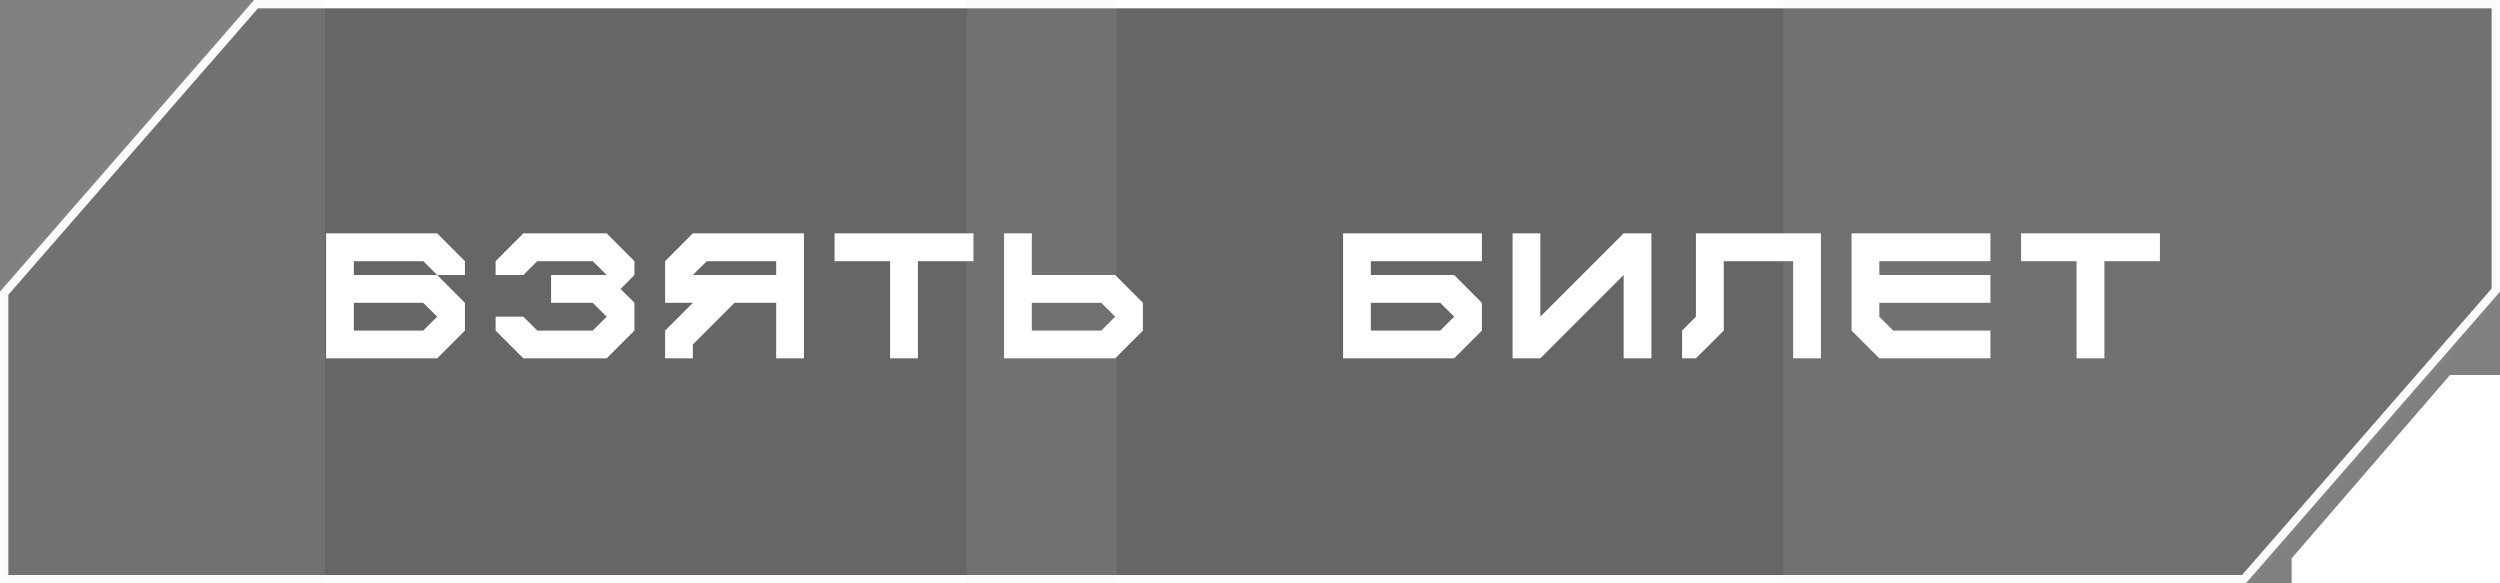
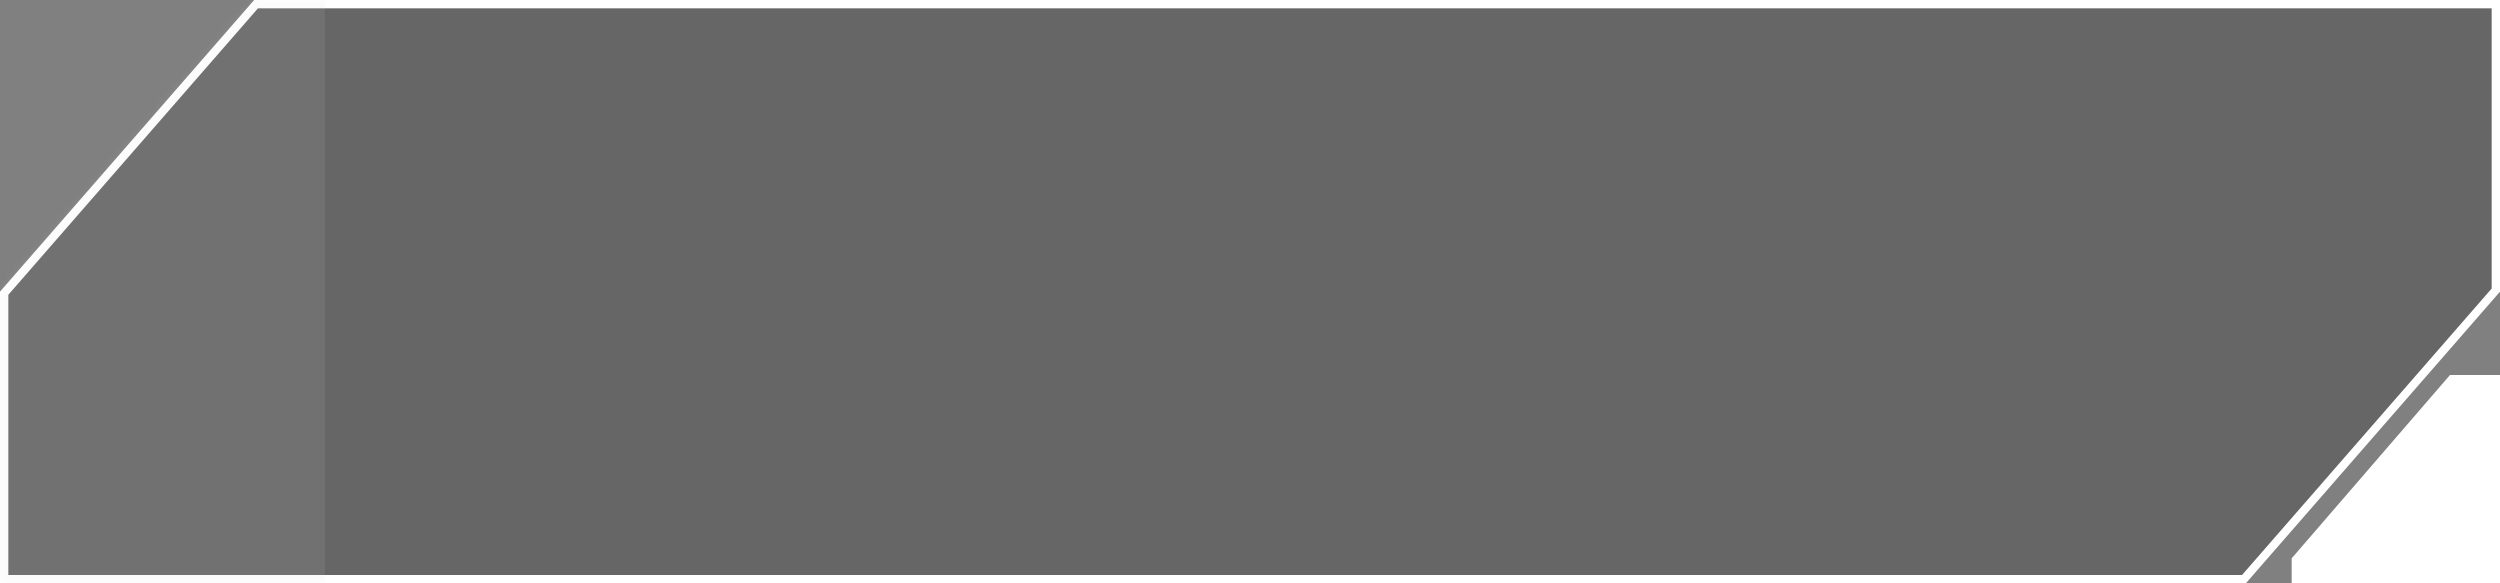
<svg xmlns="http://www.w3.org/2000/svg" width="300" height="70" viewBox="0 0 300 70" fill="none">
  <rect x="0" y="0" width="300" height="70" fill="#808080" stroke="none" />
  <path data-figma-bg-blur-radius="11.5" d="M299.5 0.5V34.812L269.272 69.5H0.5V35.187L30.727 0.5H299.5Z" fill="black" fill-opacity="0.2" stroke="white" />
  <g opacity="0.1">
    <mask id="mask0_5711_553" style="mask-type:alpha" maskUnits="userSpaceOnUse" x="0" y="0" width="300" height="70">
      <path d="M30.5 0H300V35L269.5 70H0V35L30.5 0Z" fill="#D9D9D9" />
    </mask>
    <g mask="url(#mask0_5711_553)">
      <rect x="-5" y="-43" width="44" height="125" fill="#D9D9D9" />
-       <rect x="116" y="-43" width="18" height="125" fill="#D9D9D9" />
-       <rect x="214" y="-43" width="90" height="125" fill="#D9D9D9" />
    </g>
  </g>
-   <path d="M50.791 39.67L52.461 38L50.791 36.34H42.461V39.67H50.791ZM39.131 43V28H52.461L55.791 31.34V33H52.461L50.791 31.34H42.461V33H52.461L55.791 36.34V39.67L52.461 43H39.131ZM62.801 43L59.471 39.67V38H62.801L64.471 39.67H71.131L72.801 38L71.131 36.34H66.131V33H72.801L71.131 31.34H64.471L62.801 33H59.471V31.34L62.801 28H72.801L76.131 31.34V33L74.471 34.67L76.131 36.34V39.67L72.801 43H62.801ZM93.141 33V31.34H84.811L83.141 33H93.141ZM79.811 43V39.67L83.141 36.34H79.811V31.34L83.141 28H96.471V43H93.141V36.34H88.141L83.141 41.34V43H79.811ZM106.811 43V31.34H100.15V28H116.811V31.34H110.15V43H106.811ZM132.15 39.67L133.82 38L132.15 36.34H123.82V39.67H132.15ZM120.49 43V28H123.82V33H133.82L137.15 36.34V39.67L133.82 43H120.49ZM172.83 39.67L174.5 38L172.83 36.34H164.5V39.67H172.83ZM161.17 43V28H177.83V31.34H164.5V33H174.5L177.83 36.34V39.67L174.5 43H161.17ZM181.51 43V28H184.84V38L194.84 28H198.17V43H194.84V33L184.84 43H181.51ZM201.85 43V39.67L203.51 38V28H218.51V43H215.18V31.34H206.85V39.67L203.51 43H201.85ZM225.52 43L222.189 39.67V28H238.85V31.34H225.52V33H238.85V36.34H225.52V38L227.189 39.67H238.85V43H225.52ZM249.189 43V31.34H242.529V28H259.189V31.34H252.529V43H249.189Z" fill="white" />
  <path d="M275 67L294 45H300V70H275V67Z" fill="white" />
  <defs>
    <clipPath id="bgblur_0_5711_553_clip_path" transform="translate(11.5 11.5)">
-       <path d="M299.5 0.5V34.812L269.272 69.5H0.5V35.187L30.727 0.5H299.5Z" />
-     </clipPath>
+       </clipPath>
  </defs>
</svg>